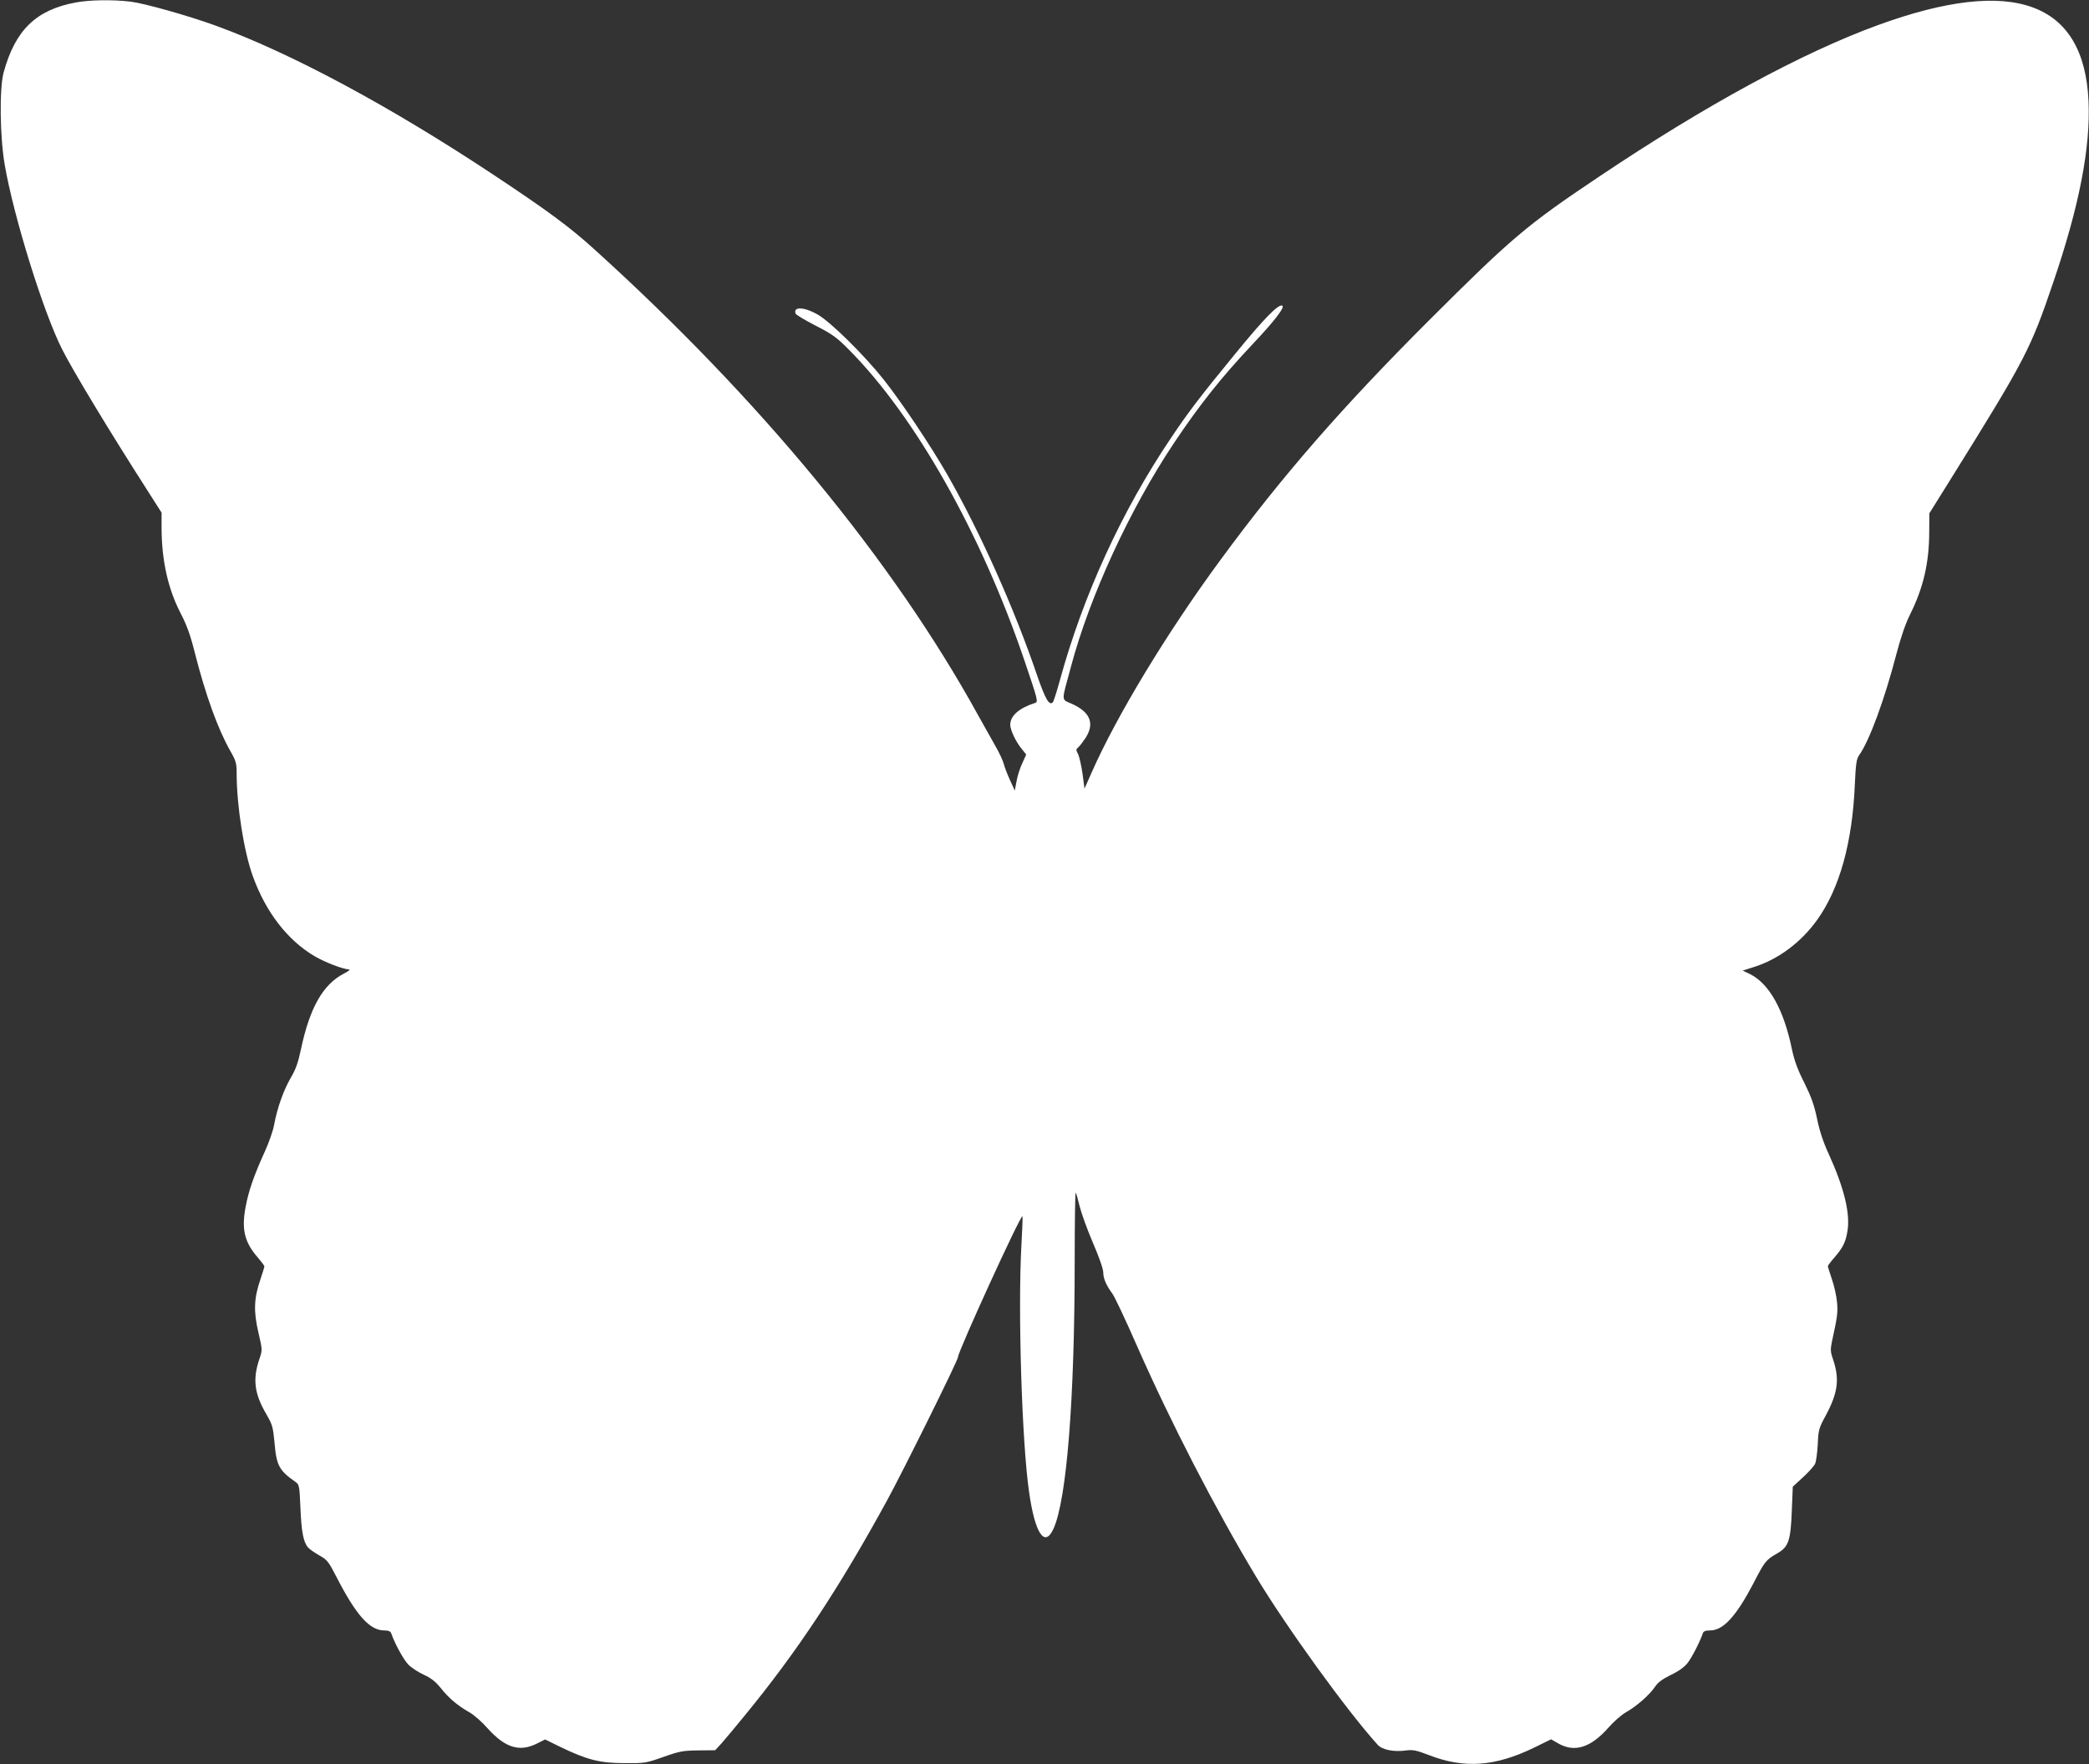
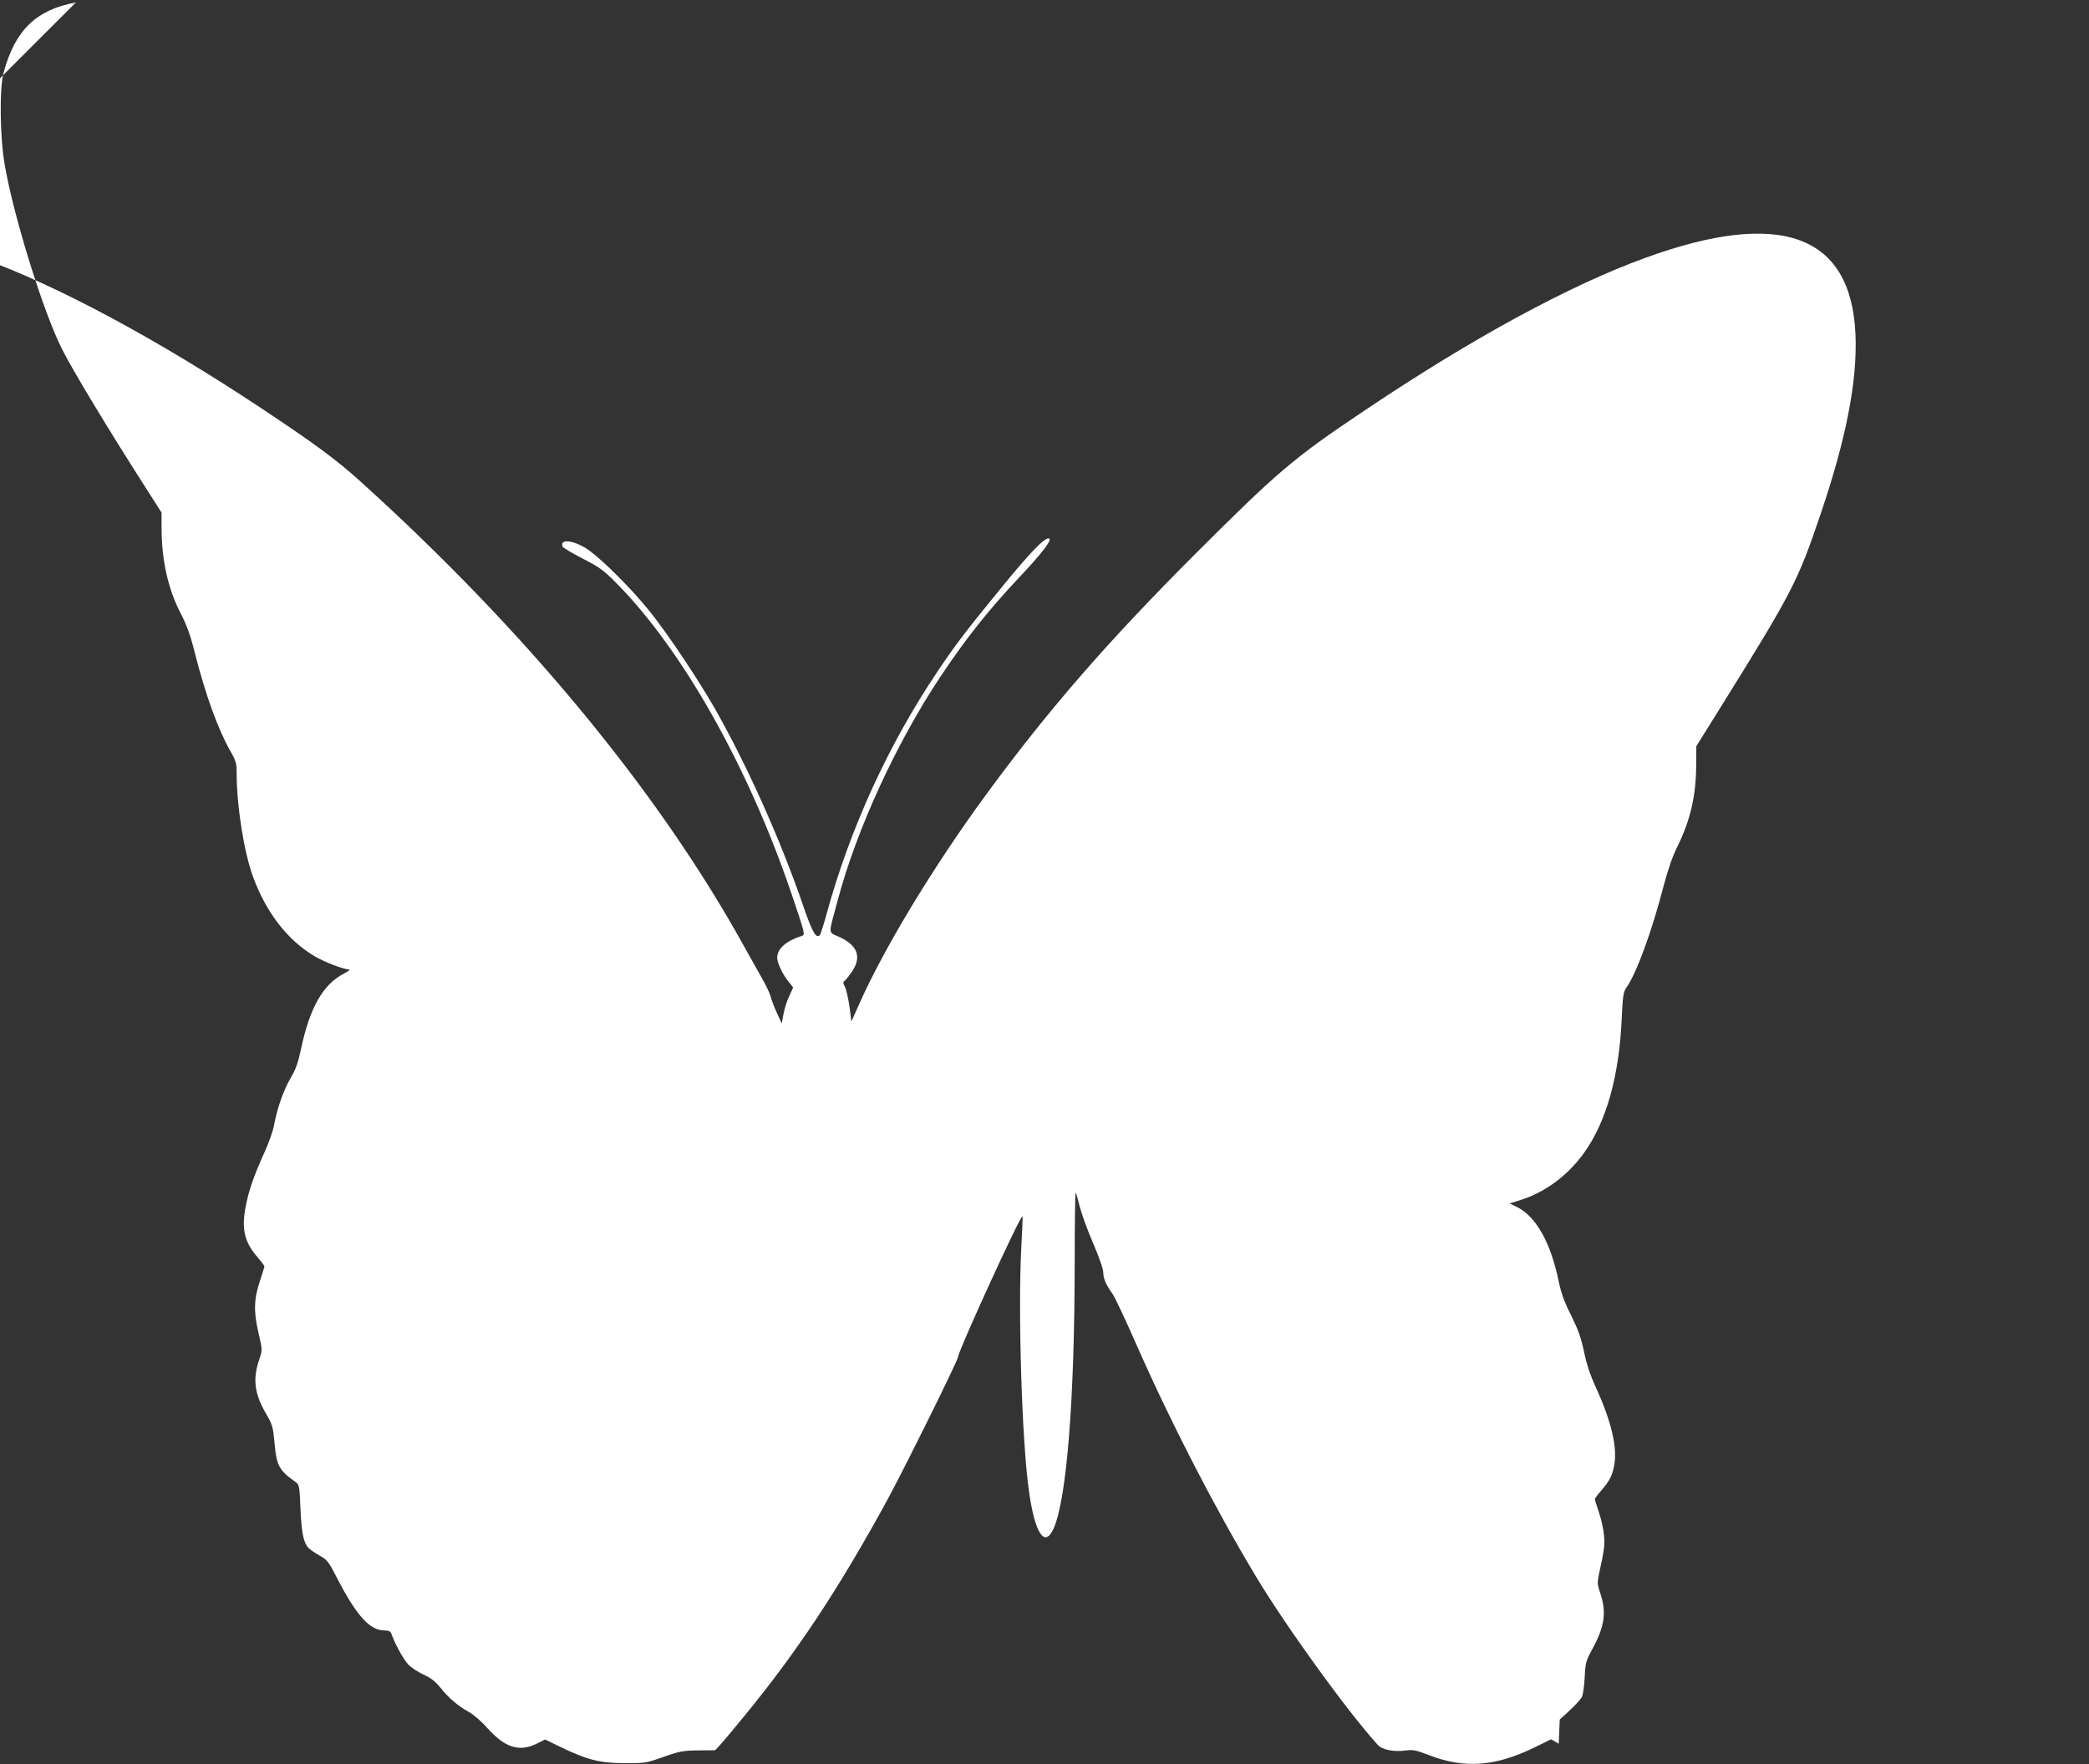
<svg xmlns="http://www.w3.org/2000/svg" version="1.0" width="1280pt" height="1081pt" viewBox="0 0 1280 1081" preserveAspectRatio="xMidYMid meet">
  <rect x="0" y="0" width="1280" height="1081" fill="#333333" stroke="none" />
  <g transform="translate(0,1081) scale(0.1,-0.1)" fill="#ffffff" stroke="none">
-     <path d="M465 10795 c-244 -45 -372 -169 -443 -430 -26 -96 -23 -392 7 -565 54 -315 237 -905 352 -1131 65 -129 284 -492 521 -862 l88 -138 0 -97 c1 -196 39 -368 115 -516 40 -77 62 -138 89 -247 66 -258 140 -464 217 -600 35 -61 39 -76 39 -136 0 -200 45 -484 100 -634 80 -220 213 -391 378 -488 63 -37 175 -80 211 -81 9 -1 -6 -12 -33 -26 -127 -66 -208 -209 -261 -459 -18 -85 -32 -126 -64 -180 -44 -76 -82 -183 -101 -285 -6 -36 -32 -110 -57 -165 -66 -145 -100 -241 -118 -340 -26 -136 -7 -216 73 -308 23 -27 42 -52 42 -56 0 -4 -11 -41 -25 -82 -39 -114 -42 -193 -12 -322 25 -108 25 -109 7 -162 -43 -125 -32 -214 42 -340 37 -64 41 -78 50 -174 12 -141 28 -171 130 -242 22 -16 23 -25 29 -160 6 -145 18 -209 47 -241 8 -10 39 -31 68 -48 49 -27 57 -38 104 -129 122 -238 205 -331 295 -331 25 0 37 -5 42 -17 20 -60 76 -163 105 -192 18 -19 61 -47 94 -62 46 -21 72 -42 104 -81 48 -61 103 -108 175 -149 28 -15 79 -60 113 -99 107 -119 195 -146 300 -94 l52 26 92 -45 c163 -79 243 -100 393 -100 126 -1 133 0 240 38 99 35 121 39 214 40 l103 1 37 40 c20 22 84 99 142 170 320 389 579 780 874 1320 99 181 435 859 435 879 0 34 384 874 395 863 2 -2 -1 -86 -7 -188 -21 -391 3 -1190 47 -1498 36 -258 96 -348 150 -229 81 177 130 793 130 1644 0 232 3 419 6 415 4 -4 14 -41 24 -82 10 -41 46 -142 81 -223 38 -88 64 -162 64 -183 0 -37 18 -79 55 -129 13 -16 81 -160 151 -320 208 -472 480 -999 727 -1410 185 -309 565 -834 749 -1036 28 -31 100 -45 176 -34 39 5 61 1 138 -29 217 -84 405 -70 644 46 l104 51 47 -27 c99 -55 197 -23 304 98 31 36 81 80 110 96 65 37 143 106 176 155 17 26 45 47 96 72 47 22 83 48 103 73 26 33 76 130 94 183 4 12 16 17 44 17 81 0 160 87 265 287 71 138 77 145 148 186 68 39 81 77 88 260 l6 148 62 57 c34 31 67 68 74 82 7 13 14 67 17 120 4 89 7 100 48 175 76 142 87 224 45 348 -16 46 -16 59 -5 112 32 146 36 174 30 236 -3 37 -17 100 -31 140 -14 41 -25 77 -25 81 0 4 18 28 40 53 53 61 69 95 80 162 18 108 -21 267 -116 475 -31 67 -55 138 -70 212 -18 86 -36 136 -79 223 -41 80 -61 137 -75 203 -50 244 -140 404 -258 462 l-44 21 69 22 c150 47 290 152 389 291 136 191 214 472 229 824 6 131 10 158 26 182 63 87 157 344 229 621 28 106 56 187 85 245 80 161 116 314 116 506 l1 111 131 210 c458 735 488 793 628 1205 159 466 229 826 216 1110 -27 611 -461 768 -1288 467 -467 -170 -1059 -492 -1709 -928 -447 -299 -537 -376 -1046 -884 -534 -534 -896 -949 -1276 -1466 -328 -446 -636 -955 -789 -1302 l-44 -99 -12 91 c-7 49 -19 103 -27 120 -14 26 -14 30 1 42 9 8 29 34 45 58 56 88 29 157 -83 208 -68 31 -67 6 -8 224 115 434 361 967 630 1371 159 238 292 405 483 608 140 148 205 234 181 238 -26 6 -115 -86 -284 -293 -214 -261 -285 -353 -397 -520 -301 -447 -537 -962 -680 -1484 -19 -69 -38 -129 -43 -134 -22 -22 -45 17 -96 164 -139 409 -349 878 -550 1230 -101 176 -282 447 -391 584 -121 152 -323 351 -404 398 -82 47 -152 50 -135 5 3 -7 58 -40 122 -73 102 -52 129 -71 206 -149 405 -408 809 -1124 1073 -1900 85 -250 86 -256 66 -263 -99 -32 -152 -79 -152 -135 1 -32 34 -102 69 -145 l29 -36 -23 -51 c-14 -28 -30 -78 -36 -111 l-11 -59 -29 63 c-16 35 -34 81 -39 102 -6 21 -27 66 -47 101 -20 35 -70 124 -111 198 -523 949 -1336 1935 -2352 2854 -149 135 -283 234 -610 451 -639 424 -1250 752 -1714 920 -170 61 -429 134 -516 145 -111 13 -248 11 -335 -5z" />
+     <path d="M465 10795 c-244 -45 -372 -169 -443 -430 -26 -96 -23 -392 7 -565 54 -315 237 -905 352 -1131 65 -129 284 -492 521 -862 l88 -138 0 -97 c1 -196 39 -368 115 -516 40 -77 62 -138 89 -247 66 -258 140 -464 217 -600 35 -61 39 -76 39 -136 0 -200 45 -484 100 -634 80 -220 213 -391 378 -488 63 -37 175 -80 211 -81 9 -1 -6 -12 -33 -26 -127 -66 -208 -209 -261 -459 -18 -85 -32 -126 -64 -180 -44 -76 -82 -183 -101 -285 -6 -36 -32 -110 -57 -165 -66 -145 -100 -241 -118 -340 -26 -136 -7 -216 73 -308 23 -27 42 -52 42 -56 0 -4 -11 -41 -25 -82 -39 -114 -42 -193 -12 -322 25 -108 25 -109 7 -162 -43 -125 -32 -214 42 -340 37 -64 41 -78 50 -174 12 -141 28 -171 130 -242 22 -16 23 -25 29 -160 6 -145 18 -209 47 -241 8 -10 39 -31 68 -48 49 -27 57 -38 104 -129 122 -238 205 -331 295 -331 25 0 37 -5 42 -17 20 -60 76 -163 105 -192 18 -19 61 -47 94 -62 46 -21 72 -42 104 -81 48 -61 103 -108 175 -149 28 -15 79 -60 113 -99 107 -119 195 -146 300 -94 l52 26 92 -45 c163 -79 243 -100 393 -100 126 -1 133 0 240 38 99 35 121 39 214 40 l103 1 37 40 c20 22 84 99 142 170 320 389 579 780 874 1320 99 181 435 859 435 879 0 34 384 874 395 863 2 -2 -1 -86 -7 -188 -21 -391 3 -1190 47 -1498 36 -258 96 -348 150 -229 81 177 130 793 130 1644 0 232 3 419 6 415 4 -4 14 -41 24 -82 10 -41 46 -142 81 -223 38 -88 64 -162 64 -183 0 -37 18 -79 55 -129 13 -16 81 -160 151 -320 208 -472 480 -999 727 -1410 185 -309 565 -834 749 -1036 28 -31 100 -45 176 -34 39 5 61 1 138 -29 217 -84 405 -70 644 46 l104 51 47 -27 l6 148 62 57 c34 31 67 68 74 82 7 13 14 67 17 120 4 89 7 100 48 175 76 142 87 224 45 348 -16 46 -16 59 -5 112 32 146 36 174 30 236 -3 37 -17 100 -31 140 -14 41 -25 77 -25 81 0 4 18 28 40 53 53 61 69 95 80 162 18 108 -21 267 -116 475 -31 67 -55 138 -70 212 -18 86 -36 136 -79 223 -41 80 -61 137 -75 203 -50 244 -140 404 -258 462 l-44 21 69 22 c150 47 290 152 389 291 136 191 214 472 229 824 6 131 10 158 26 182 63 87 157 344 229 621 28 106 56 187 85 245 80 161 116 314 116 506 l1 111 131 210 c458 735 488 793 628 1205 159 466 229 826 216 1110 -27 611 -461 768 -1288 467 -467 -170 -1059 -492 -1709 -928 -447 -299 -537 -376 -1046 -884 -534 -534 -896 -949 -1276 -1466 -328 -446 -636 -955 -789 -1302 l-44 -99 -12 91 c-7 49 -19 103 -27 120 -14 26 -14 30 1 42 9 8 29 34 45 58 56 88 29 157 -83 208 -68 31 -67 6 -8 224 115 434 361 967 630 1371 159 238 292 405 483 608 140 148 205 234 181 238 -26 6 -115 -86 -284 -293 -214 -261 -285 -353 -397 -520 -301 -447 -537 -962 -680 -1484 -19 -69 -38 -129 -43 -134 -22 -22 -45 17 -96 164 -139 409 -349 878 -550 1230 -101 176 -282 447 -391 584 -121 152 -323 351 -404 398 -82 47 -152 50 -135 5 3 -7 58 -40 122 -73 102 -52 129 -71 206 -149 405 -408 809 -1124 1073 -1900 85 -250 86 -256 66 -263 -99 -32 -152 -79 -152 -135 1 -32 34 -102 69 -145 l29 -36 -23 -51 c-14 -28 -30 -78 -36 -111 l-11 -59 -29 63 c-16 35 -34 81 -39 102 -6 21 -27 66 -47 101 -20 35 -70 124 -111 198 -523 949 -1336 1935 -2352 2854 -149 135 -283 234 -610 451 -639 424 -1250 752 -1714 920 -170 61 -429 134 -516 145 -111 13 -248 11 -335 -5z" />
  </g>
</svg>